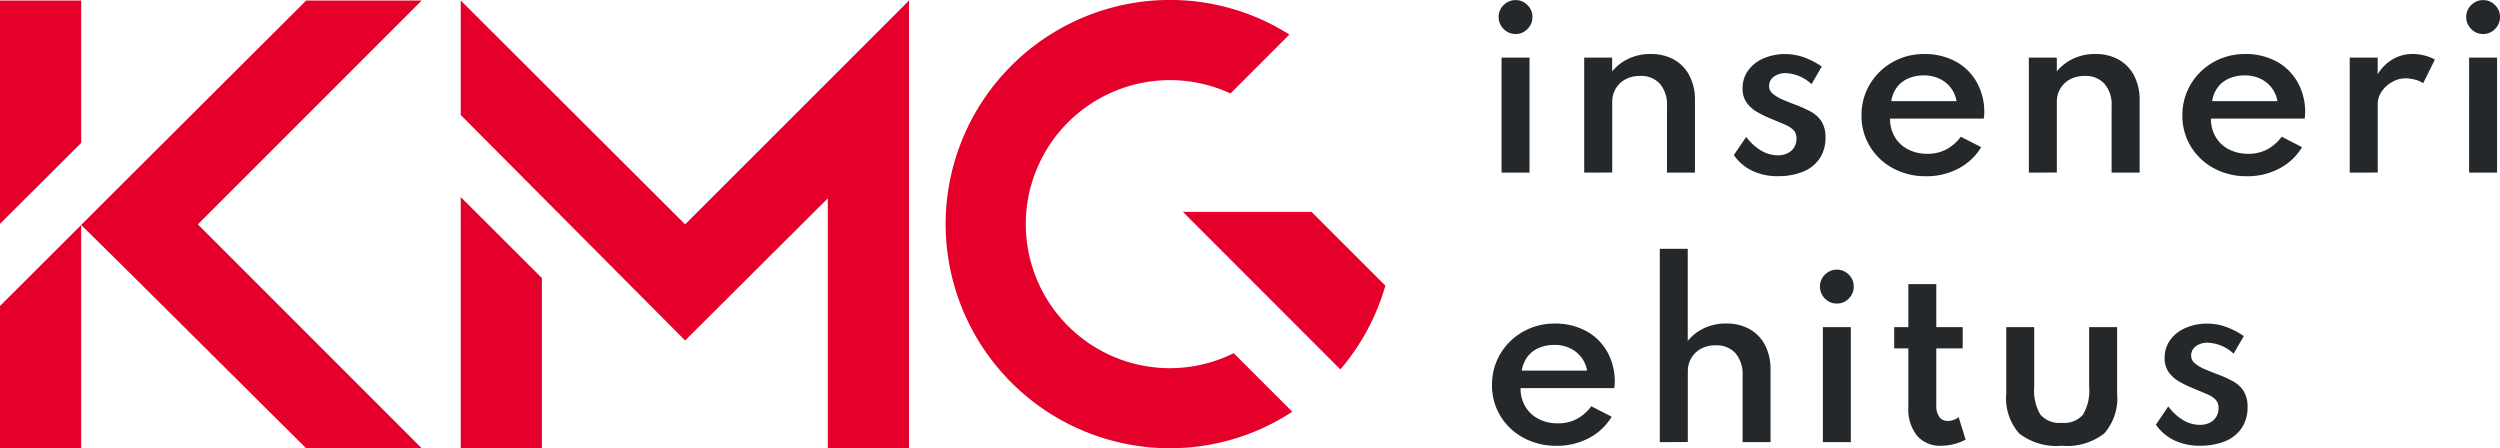
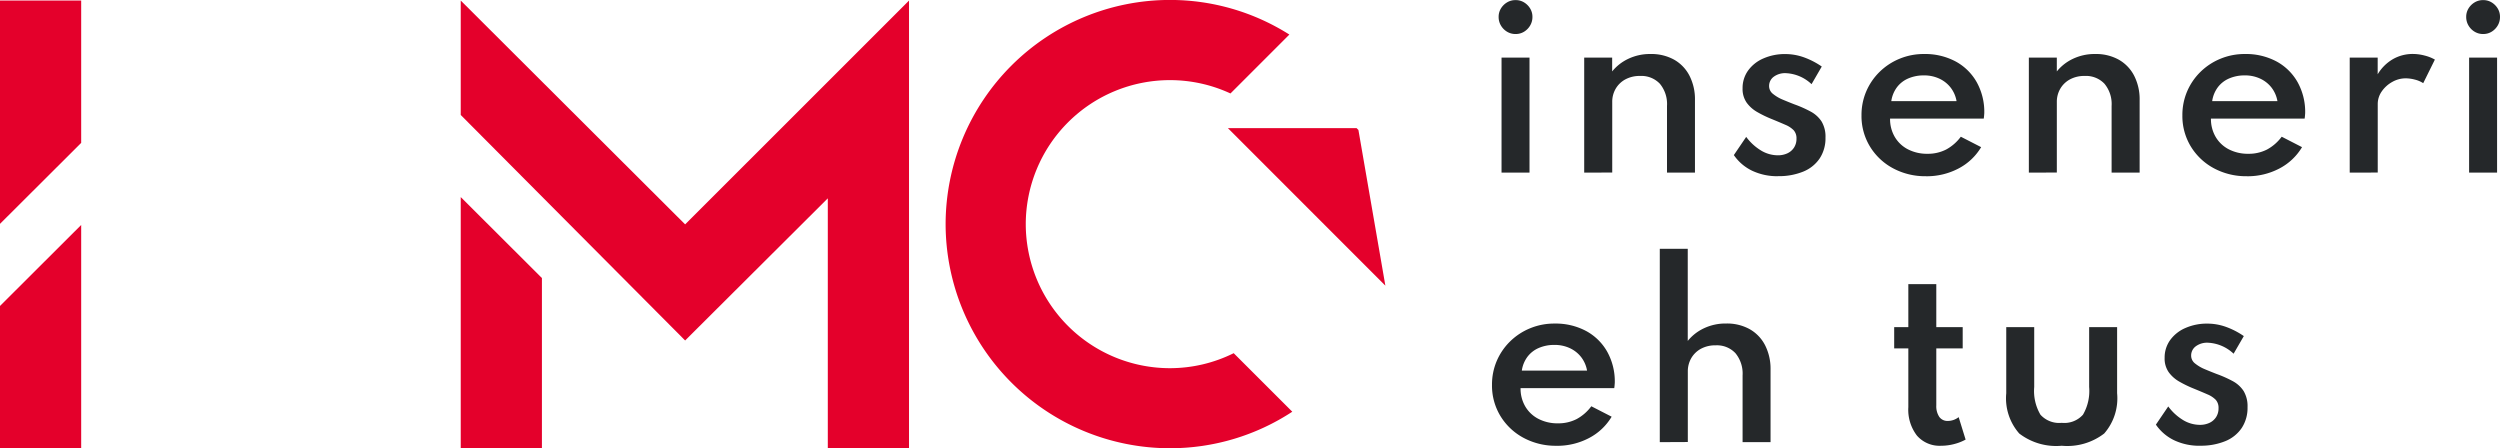
<svg xmlns="http://www.w3.org/2000/svg" width="150" height="26.898" viewBox="0 0 150 26.898">
  <path d="M109.313-57.426h4.871V-67.641L109.313-72.5Z" transform="translate(-81.669 84.324)" fill="#e4002b" />
  <path d="M122.777-90.342l-13.464-13.43v6.865l13.464,13.531,8.56-8.529v15h4.873v-26.866Z" transform="translate(-81.669 103.805)" fill="#e4002b" />
-   <path d="M62.417-103.774,50.947-92.338l-2.031,2.031,2.031,2,11.47,11.4h6.932L55.916-90.342l13.432-13.432Z" transform="translate(-44.046 103.805)" fill="#e4002b" />
  <path d="M36-63.2v8.54h4.871v-13.4Z" transform="translate(-36 81.558)" fill="#e4002b" />
  <path d="M36-103.774v13.4l4.871-4.858v-8.54Z" transform="translate(-36 103.805)" fill="#e4002b" />
-   <path d="M203.754-82.667a8.594,8.594,0,0,1-3.834.9,8.652,8.652,0,0,1-8.642-8.641,8.651,8.651,0,0,1,8.642-8.642,8.616,8.616,0,0,1,3.64.8l3.534-3.534a13.379,13.379,0,0,0-7.174-2.077,13.464,13.464,0,0,0-13.451,13.449,13.466,13.466,0,0,0,13.451,13.449,13.36,13.36,0,0,0,7.349-2.192Zm9.1-4.052a13.451,13.451,0,0,1-2.7,5.025l-3.415-3.416-6.034-6.036h7.721l.111.111v0Z" transform="translate(-129.732 103.858)" fill="#e4002b" />
+   <path d="M203.754-82.667a8.594,8.594,0,0,1-3.834.9,8.652,8.652,0,0,1-8.642-8.641,8.651,8.651,0,0,1,8.642-8.642,8.616,8.616,0,0,1,3.64.8l3.534-3.534a13.379,13.379,0,0,0-7.174-2.077,13.464,13.464,0,0,0-13.451,13.449,13.466,13.466,0,0,0,13.451,13.449,13.36,13.36,0,0,0,7.349-2.192Zm9.1-4.052l-3.415-3.416-6.034-6.036h7.721l.111.111v0Z" transform="translate(-129.732 103.858)" fill="#e4002b" />
  <g transform="translate(89.52 0.006)">
    <path d="M275.483-101.806a.973.973,0,0,1-.512-.138,1.054,1.054,0,0,1-.367-.371.988.988,0,0,1-.138-.515.954.954,0,0,1,.138-.509,1.072,1.072,0,0,1,.367-.364.97.97,0,0,1,.512-.138.953.953,0,0,1,.509.138,1.082,1.082,0,0,1,.364.364.954.954,0,0,1,.138.509.988.988,0,0,1-.138.515,1.064,1.064,0,0,1-.364.371.956.956,0,0,1-.509.138m-.842,1.415h1.678v6.9H274.64Z" transform="translate(-274.068 103.841)" fill="#25282a" />
    <path d="M288.083-88.147v-6.9h1.678v.828a2.757,2.757,0,0,1,.957-.751,3.015,3.015,0,0,1,1.355-.293,2.8,2.8,0,0,1,1.4.337,2.323,2.323,0,0,1,.926.963,3.108,3.108,0,0,1,.33,1.469v4.346h-1.678v-4a1.9,1.9,0,0,0-.428-1.331,1.522,1.522,0,0,0-1.182-.468,1.8,1.8,0,0,0-.9.212,1.5,1.5,0,0,0-.576.566,1.556,1.556,0,0,0-.2.785v4.232Z" transform="translate(-282.551 98.498)" fill="#25282a" />
    <path d="M314.536-87.92a3.513,3.513,0,0,1-1.546-.327,2.789,2.789,0,0,1-1.1-.94l.741-1.092a3.1,3.1,0,0,0,.886.815,1.96,1.96,0,0,0,1.014.29,1.332,1.332,0,0,0,.569-.118.949.949,0,0,0,.4-.344.954.954,0,0,0,.148-.536.716.716,0,0,0-.168-.505,1.516,1.516,0,0,0-.506-.33q-.337-.148-.849-.357a6.9,6.9,0,0,1-.822-.4,2.017,2.017,0,0,1-.64-.563,1.427,1.427,0,0,1-.249-.866,1.787,1.787,0,0,1,.327-1.061,2.2,2.2,0,0,1,.913-.728,3.193,3.193,0,0,1,1.334-.266,3.3,3.3,0,0,1,1.088.189,4.7,4.7,0,0,1,1.089.559l-.613,1.058a2.394,2.394,0,0,0-1.543-.66,1.135,1.135,0,0,0-.731.219.683.683,0,0,0-.273.556.591.591,0,0,0,.236.471,2.337,2.337,0,0,0,.586.344q.35.148.7.283a7.086,7.086,0,0,1,.971.431,1.787,1.787,0,0,1,.654.593,1.766,1.766,0,0,1,.236.97,2.188,2.188,0,0,1-.347,1.247,2.175,2.175,0,0,1-.987.792,3.852,3.852,0,0,1-1.516.273" transform="translate(-297.379 98.486)" fill="#25282a" />
    <path d="M336.075-87.93a4.063,4.063,0,0,1-1.981-.479,3.615,3.615,0,0,1-1.382-1.307,3.514,3.514,0,0,1-.505-1.867,3.6,3.6,0,0,1,.286-1.439,3.648,3.648,0,0,1,.8-1.169,3.74,3.74,0,0,1,1.2-.788,3.781,3.781,0,0,1,1.469-.283,3.875,3.875,0,0,1,1.89.445,3.2,3.2,0,0,1,1.267,1.243,3.656,3.656,0,0,1,.455,1.843c0,.058-.008.109-.01.152a1.87,1.87,0,0,1-.023.192h-5.62a2.117,2.117,0,0,0,.283,1.1,1.947,1.947,0,0,0,.792.745,2.488,2.488,0,0,0,1.169.266,2.392,2.392,0,0,0,1.115-.253,2.677,2.677,0,0,0,.886-.771l1.22.626a3.417,3.417,0,0,1-1.365,1.284,4.094,4.094,0,0,1-1.944.462m-2.082-4.508h3.915a1.84,1.84,0,0,0-.357-.815,1.838,1.838,0,0,0-.681-.536,2.137,2.137,0,0,0-.916-.192,2.318,2.318,0,0,0-.95.186,1.674,1.674,0,0,0-.677.532,1.818,1.818,0,0,0-.334.825" transform="translate(-310.037 98.497)" fill="#25282a" />
    <path d="M358.835-88.147v-6.9h1.678v.828a2.757,2.757,0,0,1,.957-.751,3.015,3.015,0,0,1,1.355-.293,2.792,2.792,0,0,1,1.4.337,2.322,2.322,0,0,1,.927.963,3.108,3.108,0,0,1,.33,1.469v4.346H363.8v-4a1.9,1.9,0,0,0-.428-1.331,1.522,1.522,0,0,0-1.182-.468,1.8,1.8,0,0,0-.9.212,1.5,1.5,0,0,0-.576.566,1.556,1.556,0,0,0-.2.785v4.232Z" transform="translate(-326.624 98.498)" fill="#25282a" />
    <path d="M387.133-87.93a4.063,4.063,0,0,1-1.981-.479,3.615,3.615,0,0,1-1.382-1.307,3.515,3.515,0,0,1-.505-1.867,3.6,3.6,0,0,1,.286-1.439,3.648,3.648,0,0,1,.8-1.169,3.741,3.741,0,0,1,1.2-.788,3.781,3.781,0,0,1,1.469-.283,3.875,3.875,0,0,1,1.89.445,3.2,3.2,0,0,1,1.267,1.243,3.656,3.656,0,0,1,.455,1.843c0,.058-.008.109-.01.152a1.874,1.874,0,0,1-.023.192h-5.62a2.118,2.118,0,0,0,.283,1.1,1.948,1.948,0,0,0,.792.745,2.488,2.488,0,0,0,1.169.266,2.391,2.391,0,0,0,1.115-.253,2.677,2.677,0,0,0,.886-.771l1.22.626a3.417,3.417,0,0,1-1.365,1.284,4.094,4.094,0,0,1-1.944.462m-2.082-4.508h3.915a1.845,1.845,0,0,0-.357-.815,1.838,1.838,0,0,0-.681-.536,2.137,2.137,0,0,0-.916-.192,2.318,2.318,0,0,0-.95.186,1.674,1.674,0,0,0-.677.532,1.819,1.819,0,0,0-.334.825" transform="translate(-341.842 98.497)" fill="#25282a" />
    <path d="M409.893-88.147v-6.9h1.678v1a2.566,2.566,0,0,1,.91-.906,2.377,2.377,0,0,1,1.206-.313,2.748,2.748,0,0,1,.7.095,2.473,2.473,0,0,1,.616.242l-.7,1.415a1.66,1.66,0,0,0-.509-.216,2.224,2.224,0,0,0-.542-.074,1.628,1.628,0,0,0-.812.219,1.846,1.846,0,0,0-.627.569,1.313,1.313,0,0,0-.239.755v4.11Z" transform="translate(-358.43 98.498)" fill="#25282a" />
    <path d="M429.443-101.806a.974.974,0,0,1-.512-.138,1.057,1.057,0,0,1-.367-.371.991.991,0,0,1-.138-.515.957.957,0,0,1,.138-.509,1.075,1.075,0,0,1,.367-.364.971.971,0,0,1,.512-.138.954.954,0,0,1,.509.138,1.082,1.082,0,0,1,.364.364.957.957,0,0,1,.138.509.991.991,0,0,1-.138.515,1.064,1.064,0,0,1-.364.371.957.957,0,0,1-.509.138m-.842,1.415h1.678v6.9H428.6Z" transform="translate(-369.974 103.841)" fill="#25282a" />
    <path d="M277.279-45.039a4.064,4.064,0,0,1-1.981-.479,3.615,3.615,0,0,1-1.382-1.307,3.515,3.515,0,0,1-.505-1.867,3.6,3.6,0,0,1,.286-1.439,3.649,3.649,0,0,1,.8-1.169,3.742,3.742,0,0,1,1.2-.788,3.781,3.781,0,0,1,1.469-.283,3.875,3.875,0,0,1,1.89.445,3.2,3.2,0,0,1,1.267,1.243,3.656,3.656,0,0,1,.455,1.843c0,.058-.008.109-.01.152a1.877,1.877,0,0,1-.023.192h-5.62a2.118,2.118,0,0,0,.283,1.1,1.947,1.947,0,0,0,.792.745,2.488,2.488,0,0,0,1.169.266,2.391,2.391,0,0,0,1.115-.253,2.677,2.677,0,0,0,.886-.771l1.22.626a3.417,3.417,0,0,1-1.365,1.284,4.093,4.093,0,0,1-1.944.462M275.2-49.547h3.915a1.84,1.84,0,0,0-.357-.815,1.838,1.838,0,0,0-.681-.536,2.137,2.137,0,0,0-.916-.192,2.318,2.318,0,0,0-.95.186,1.674,1.674,0,0,0-.677.532,1.818,1.818,0,0,0-.334.825" transform="translate(-273.411 71.779)" fill="#25282a" />
    <path d="M300.11-52.659v-11.6h1.678v5.526a2.757,2.757,0,0,1,.957-.751,3.015,3.015,0,0,1,1.355-.293,2.794,2.794,0,0,1,1.4.337,2.323,2.323,0,0,1,.926.963,3.108,3.108,0,0,1,.33,1.469v4.346h-1.678v-4a1.918,1.918,0,0,0-.428-1.334,1.516,1.516,0,0,0-1.182-.472,1.791,1.791,0,0,0-.9.212,1.5,1.5,0,0,0-.576.569,1.573,1.573,0,0,0-.2.788v4.232Z" transform="translate(-290.043 79.182)" fill="#25282a" />
-     <path d="M326.612-58.915a.973.973,0,0,1-.512-.138,1.051,1.051,0,0,1-.367-.371.991.991,0,0,1-.138-.515.958.958,0,0,1,.138-.509,1.077,1.077,0,0,1,.367-.364.973.973,0,0,1,.512-.138.958.958,0,0,1,.509.138,1.092,1.092,0,0,1,.364.364.958.958,0,0,1,.138.509.991.991,0,0,1-.138.515,1.066,1.066,0,0,1-.364.371.958.958,0,0,1-.509.138M325.77-57.5h1.678v6.9H325.77Z" transform="translate(-305.918 77.123)" fill="#25282a" />
    <path d="M340.224-48.948a1.8,1.8,0,0,1-1.449-.606,2.544,2.544,0,0,1-.519-1.705V-54.79h-.849v-1.274h.849v-2.581h1.678v2.581h1.584v1.274h-1.584v3.416a1.155,1.155,0,0,0,.179.694.6.6,0,0,0,.509.243,1.045,1.045,0,0,0,.653-.229l.418,1.348a2.943,2.943,0,0,1-.694.27,3.08,3.08,0,0,1-.775.1" transform="translate(-313.276 75.687)" fill="#25282a" />
    <path d="M358.571-44.684a3.644,3.644,0,0,1-2.551-.735,3.2,3.2,0,0,1-.779-2.412V-51.8h1.678v3.592a2.8,2.8,0,0,0,.374,1.661,1.511,1.511,0,0,0,1.277.488,1.5,1.5,0,0,0,1.274-.488,2.824,2.824,0,0,0,.371-1.661V-51.8h1.678v3.969a3.207,3.207,0,0,1-.775,2.412,3.632,3.632,0,0,1-2.547.735" transform="translate(-324.386 71.423)" fill="#25282a" />
    <path d="M381.694-45.029a3.513,3.513,0,0,1-1.546-.327,2.789,2.789,0,0,1-1.1-.94l.741-1.092a3.1,3.1,0,0,0,.886.815,1.96,1.96,0,0,0,1.014.29,1.332,1.332,0,0,0,.569-.118.949.949,0,0,0,.4-.344.954.954,0,0,0,.148-.536.717.717,0,0,0-.168-.505,1.516,1.516,0,0,0-.506-.33q-.337-.148-.849-.357a6.9,6.9,0,0,1-.822-.4,2.016,2.016,0,0,1-.64-.563,1.426,1.426,0,0,1-.249-.866,1.787,1.787,0,0,1,.327-1.061,2.2,2.2,0,0,1,.913-.728,3.191,3.191,0,0,1,1.334-.266,3.3,3.3,0,0,1,1.088.189,4.7,4.7,0,0,1,1.089.559l-.613,1.058a2.394,2.394,0,0,0-1.543-.66,1.135,1.135,0,0,0-.731.219.683.683,0,0,0-.273.556.591.591,0,0,0,.236.471,2.338,2.338,0,0,0,.586.344q.35.148.7.283a7.087,7.087,0,0,1,.971.431,1.787,1.787,0,0,1,.654.593,1.765,1.765,0,0,1,.236.97,2.189,2.189,0,0,1-.347,1.247,2.175,2.175,0,0,1-.987.792,3.852,3.852,0,0,1-1.516.273" transform="translate(-339.214 71.768)" fill="#25282a" />
  </g>
</svg>